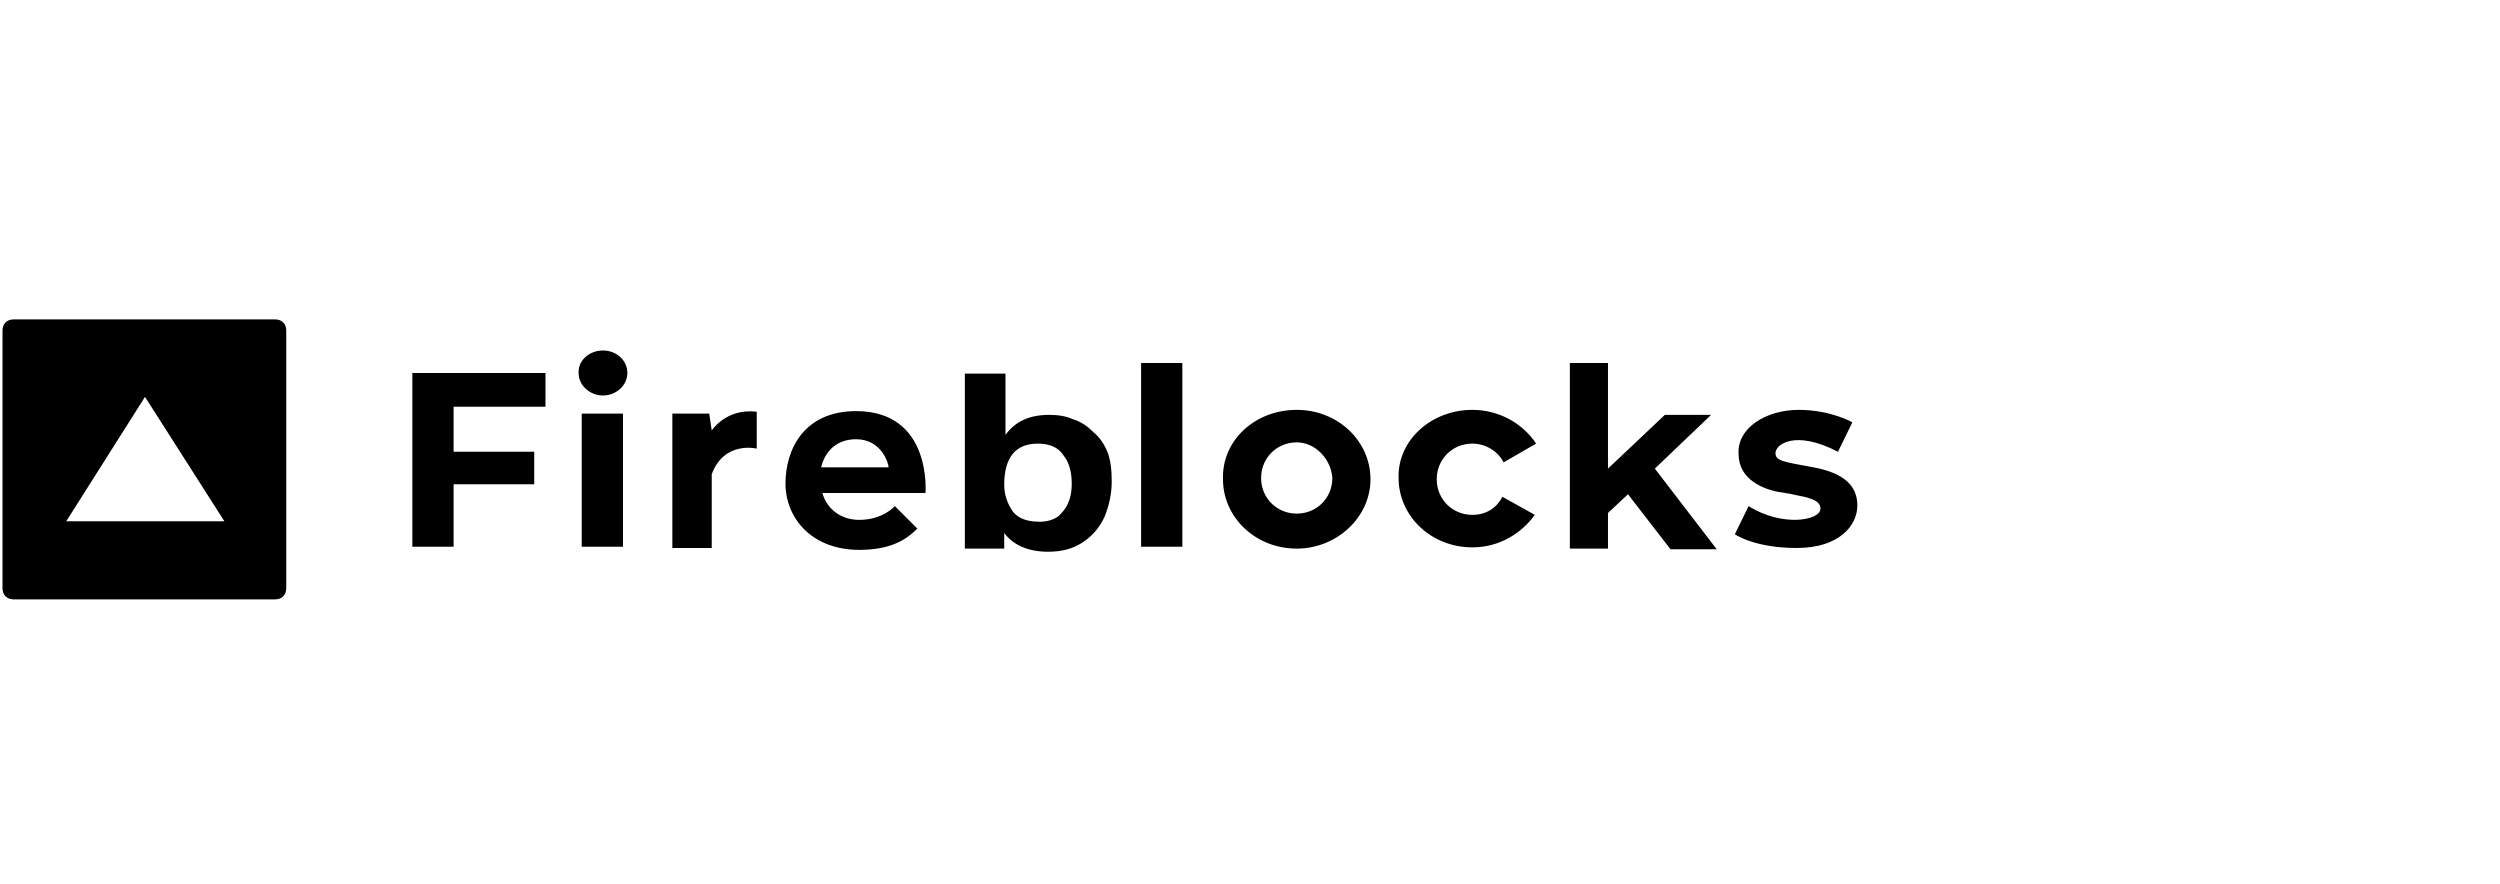
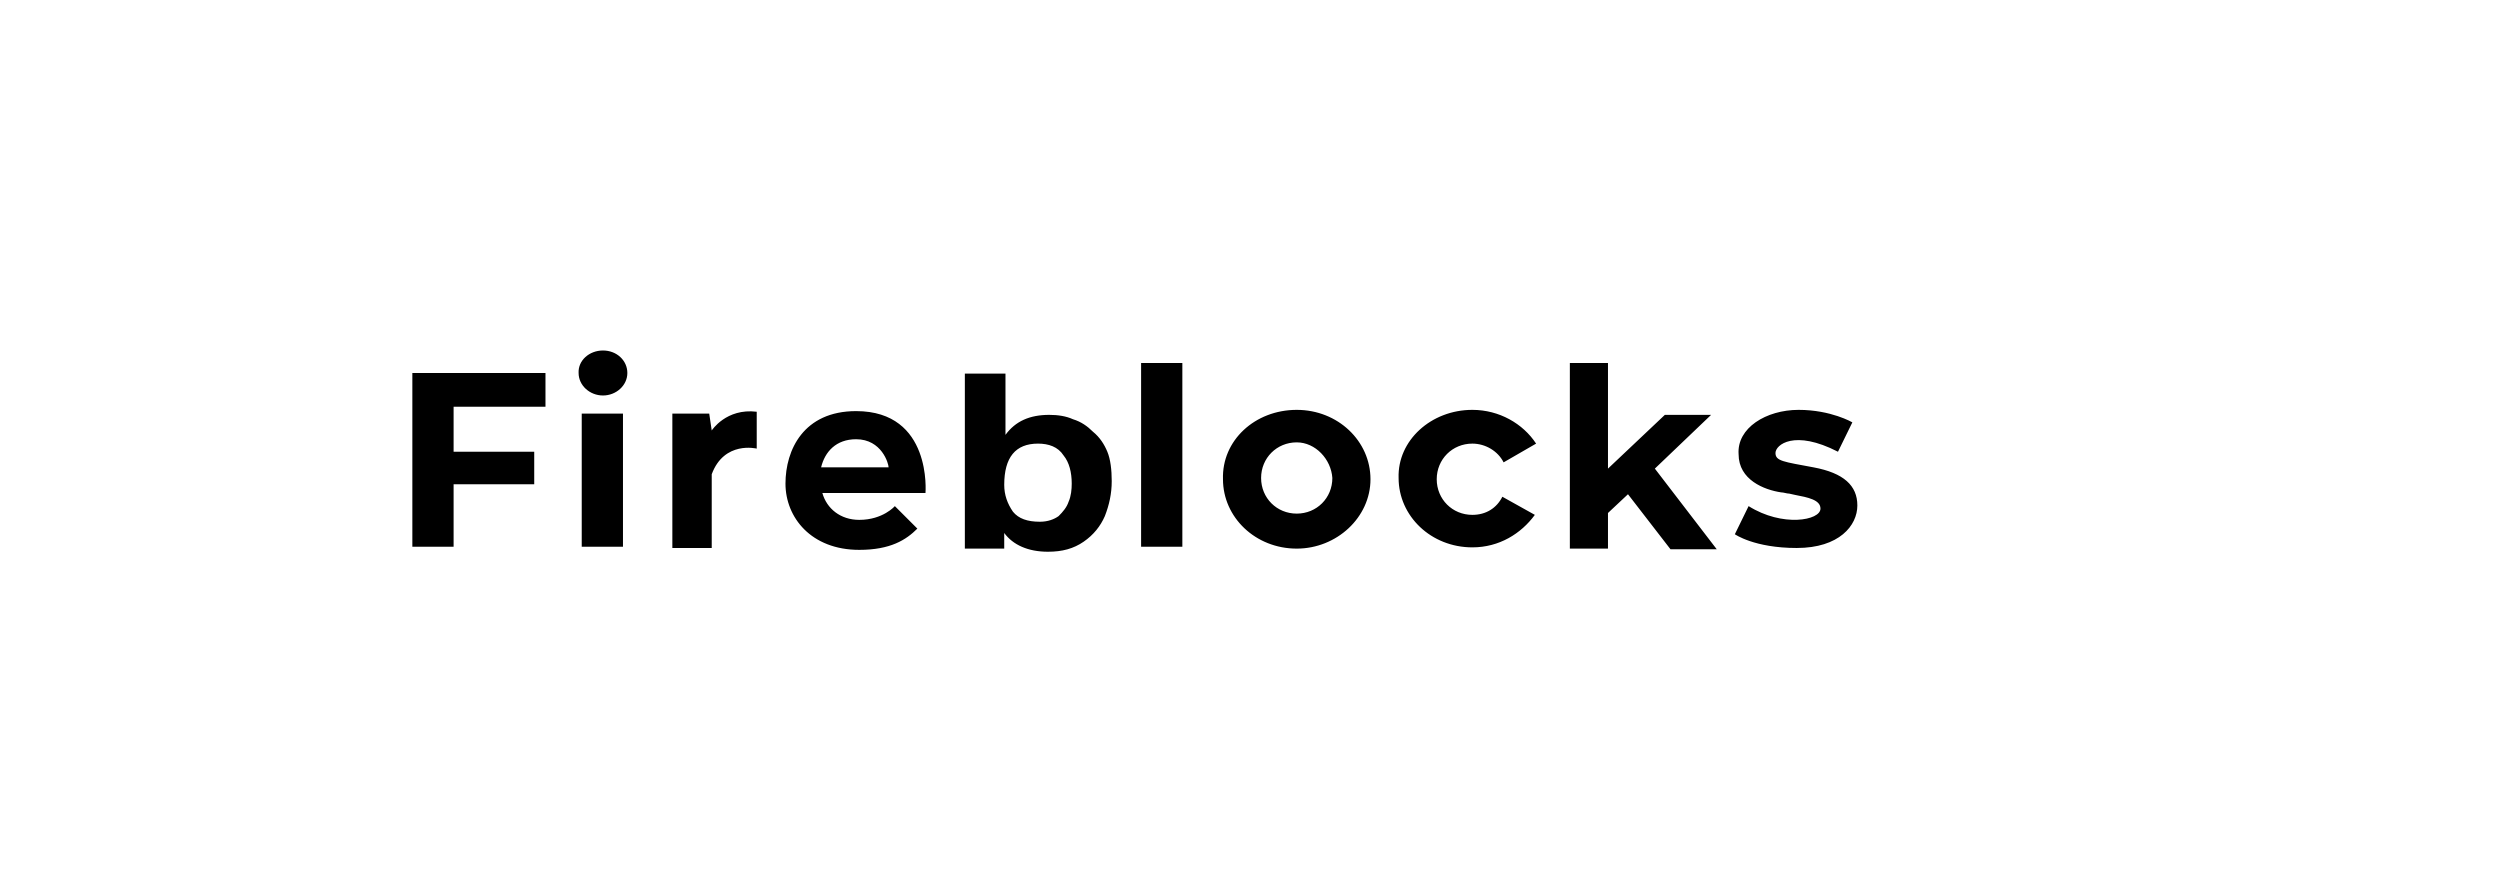
<svg xmlns="http://www.w3.org/2000/svg" id="Слой_1" x="0px" y="0px" viewBox="0 0 400 141.5" style="enable-background:new 0 0 400 141.5;" xml:space="preserve">
  <g>
    <g transform="translate(36.576, 2.778)">
      <path d="M124.3,56.9v9.9l0,0c1.6-2.2,3.9-3.2,7-3.2c1.4,0,2.7,0.2,3.8,0.7c1.3,0.4,2.3,1.1,3.2,2c1.1,0.9,1.8,2,2.3,3.2 s0.7,2.9,0.7,4.7c0,2-0.4,3.8-1.1,5.6c-0.7,1.6-1.8,3-3.4,4.1c-1.6,1.1-3.4,1.6-5.7,1.6c-3.2,0-5.6-1.1-7-3l0,0v2.5h-6.3v-28 H124.3z M100.4,63c12.2,0,11.1,13.1,11.1,13.1l0,0H95c0.7,2.5,2.9,4.3,5.9,4.3c3.8,0,5.7-2.2,5.7-2.2l0,0l3.6,3.6 c-1.8,1.8-4.3,3.4-9.3,3.4c-7.7,0-11.8-5.2-11.8-10.6S92,63,100.4,63z M251.2,62.8c5.2,0,8.6,2,8.6,2l0,0l-2.3,4.7 c-7-3.6-10-1.1-10,0.2s1.3,1.4,6.1,2.3c4.8,0.9,7,2.9,7,6.1c0,3.2-2.9,6.8-9.7,6.8c-6.8,0-9.9-2.2-9.9-2.2l0,0l2.2-4.5 c5.4,3.4,11.5,2.3,11.5,0.4c0-1.4-2-1.8-4.1-2.2l-0.9-0.2c-0.4,0-0.9-0.2-1.3-0.2c-2.7-0.4-6.8-2-6.8-6.1 C241.3,65.7,246,62.8,251.2,62.8z M220.7,55.3v16.9l9.1-8.6h7.4l-9,8.6l9.9,12.9h-7.4l-6.8-8.8l-3.2,3v5.7h-6.1V55.3H220.7z M199,62.8c4.3,0,8.1,2.2,10.2,5.4l0,0l-5.2,3c-0.9-1.8-2.9-3-5-3c-3.2,0-5.7,2.5-5.7,5.7c0,3.2,2.5,5.7,5.7,5.7 c2.2,0,3.9-1.1,4.8-2.9l0,0l5.2,2.9c-2.2,3-5.7,5.2-10,5.2c-6.6,0-11.8-5-11.8-11.1C187,67.7,192.4,62.8,199,62.8z M170.9,62.8 c6.6,0,11.8,5,11.8,11.1s-5.4,11.1-11.8,11.1c-6.6,0-11.8-5-11.8-11.1C158.9,67.7,164.2,62.8,170.9,62.8z M63.1,63.4v21.3h-6.6 V63.4H63.1z M50.7,56.9v5.4H36v7.2h12.9v5.2H36v10h-6.6V56.9H50.7z M77.3,66.1c0,0,2.3-3.6,7.2-3l0,0v5.9c0,0-5.2-1.3-7.2,4.1l0,0 v11.8H71V63.4h5.9L77.3,66.1L77.3,66.1z M152.6,55.3v29.4H146V55.3H152.6z M129.5,68.2c-3.6,0-5.4,2.2-5.4,6.6 c0,1.6,0.5,3,1.4,4.3c0.9,1.1,2.3,1.6,4.3,1.6c1.3,0,2.3-0.4,3-0.9c0.7-0.7,1.3-1.4,1.6-2.3c0.4-0.9,0.5-2,0.5-2.9 c0-1.8-0.4-3.4-1.3-4.5C132.7,68.7,131.2,68.2,129.5,68.2z M170.9,68c-3.2,0-5.7,2.5-5.7,5.7s2.5,5.7,5.7,5.7 c3.2,0,5.7-2.5,5.7-5.7C176.4,70.7,173.9,68,170.9,68z M100.4,67.5c-3.2,0-5,2-5.6,4.5l0,0h10.8C105.6,71.4,104.5,67.5,100.4,67.5 z M59.9,53.3c2.2,0,3.9,1.6,3.9,3.6c0,2-1.8,3.6-3.9,3.6s-3.9-1.6-3.9-3.6C55.9,54.9,57.7,53.3,59.9,53.3z" />
    </g>
    <g>
-       <path d="M44,51.1c1.1,0,1.8,0.7,1.8,1.8l0,0v41.2c0,1.1-0.7,1.8-1.8,1.8l0,0H2.2c-1.1,0-1.8-0.7-1.8-1.8l0,0V52.9 c0-1.1,0.7-1.8,1.8-1.8l0,0H44z M23.2,63.5L10.6,83.4h25.3L23.2,63.5z" />
-     </g>
+       </g>
  </g>
</svg>